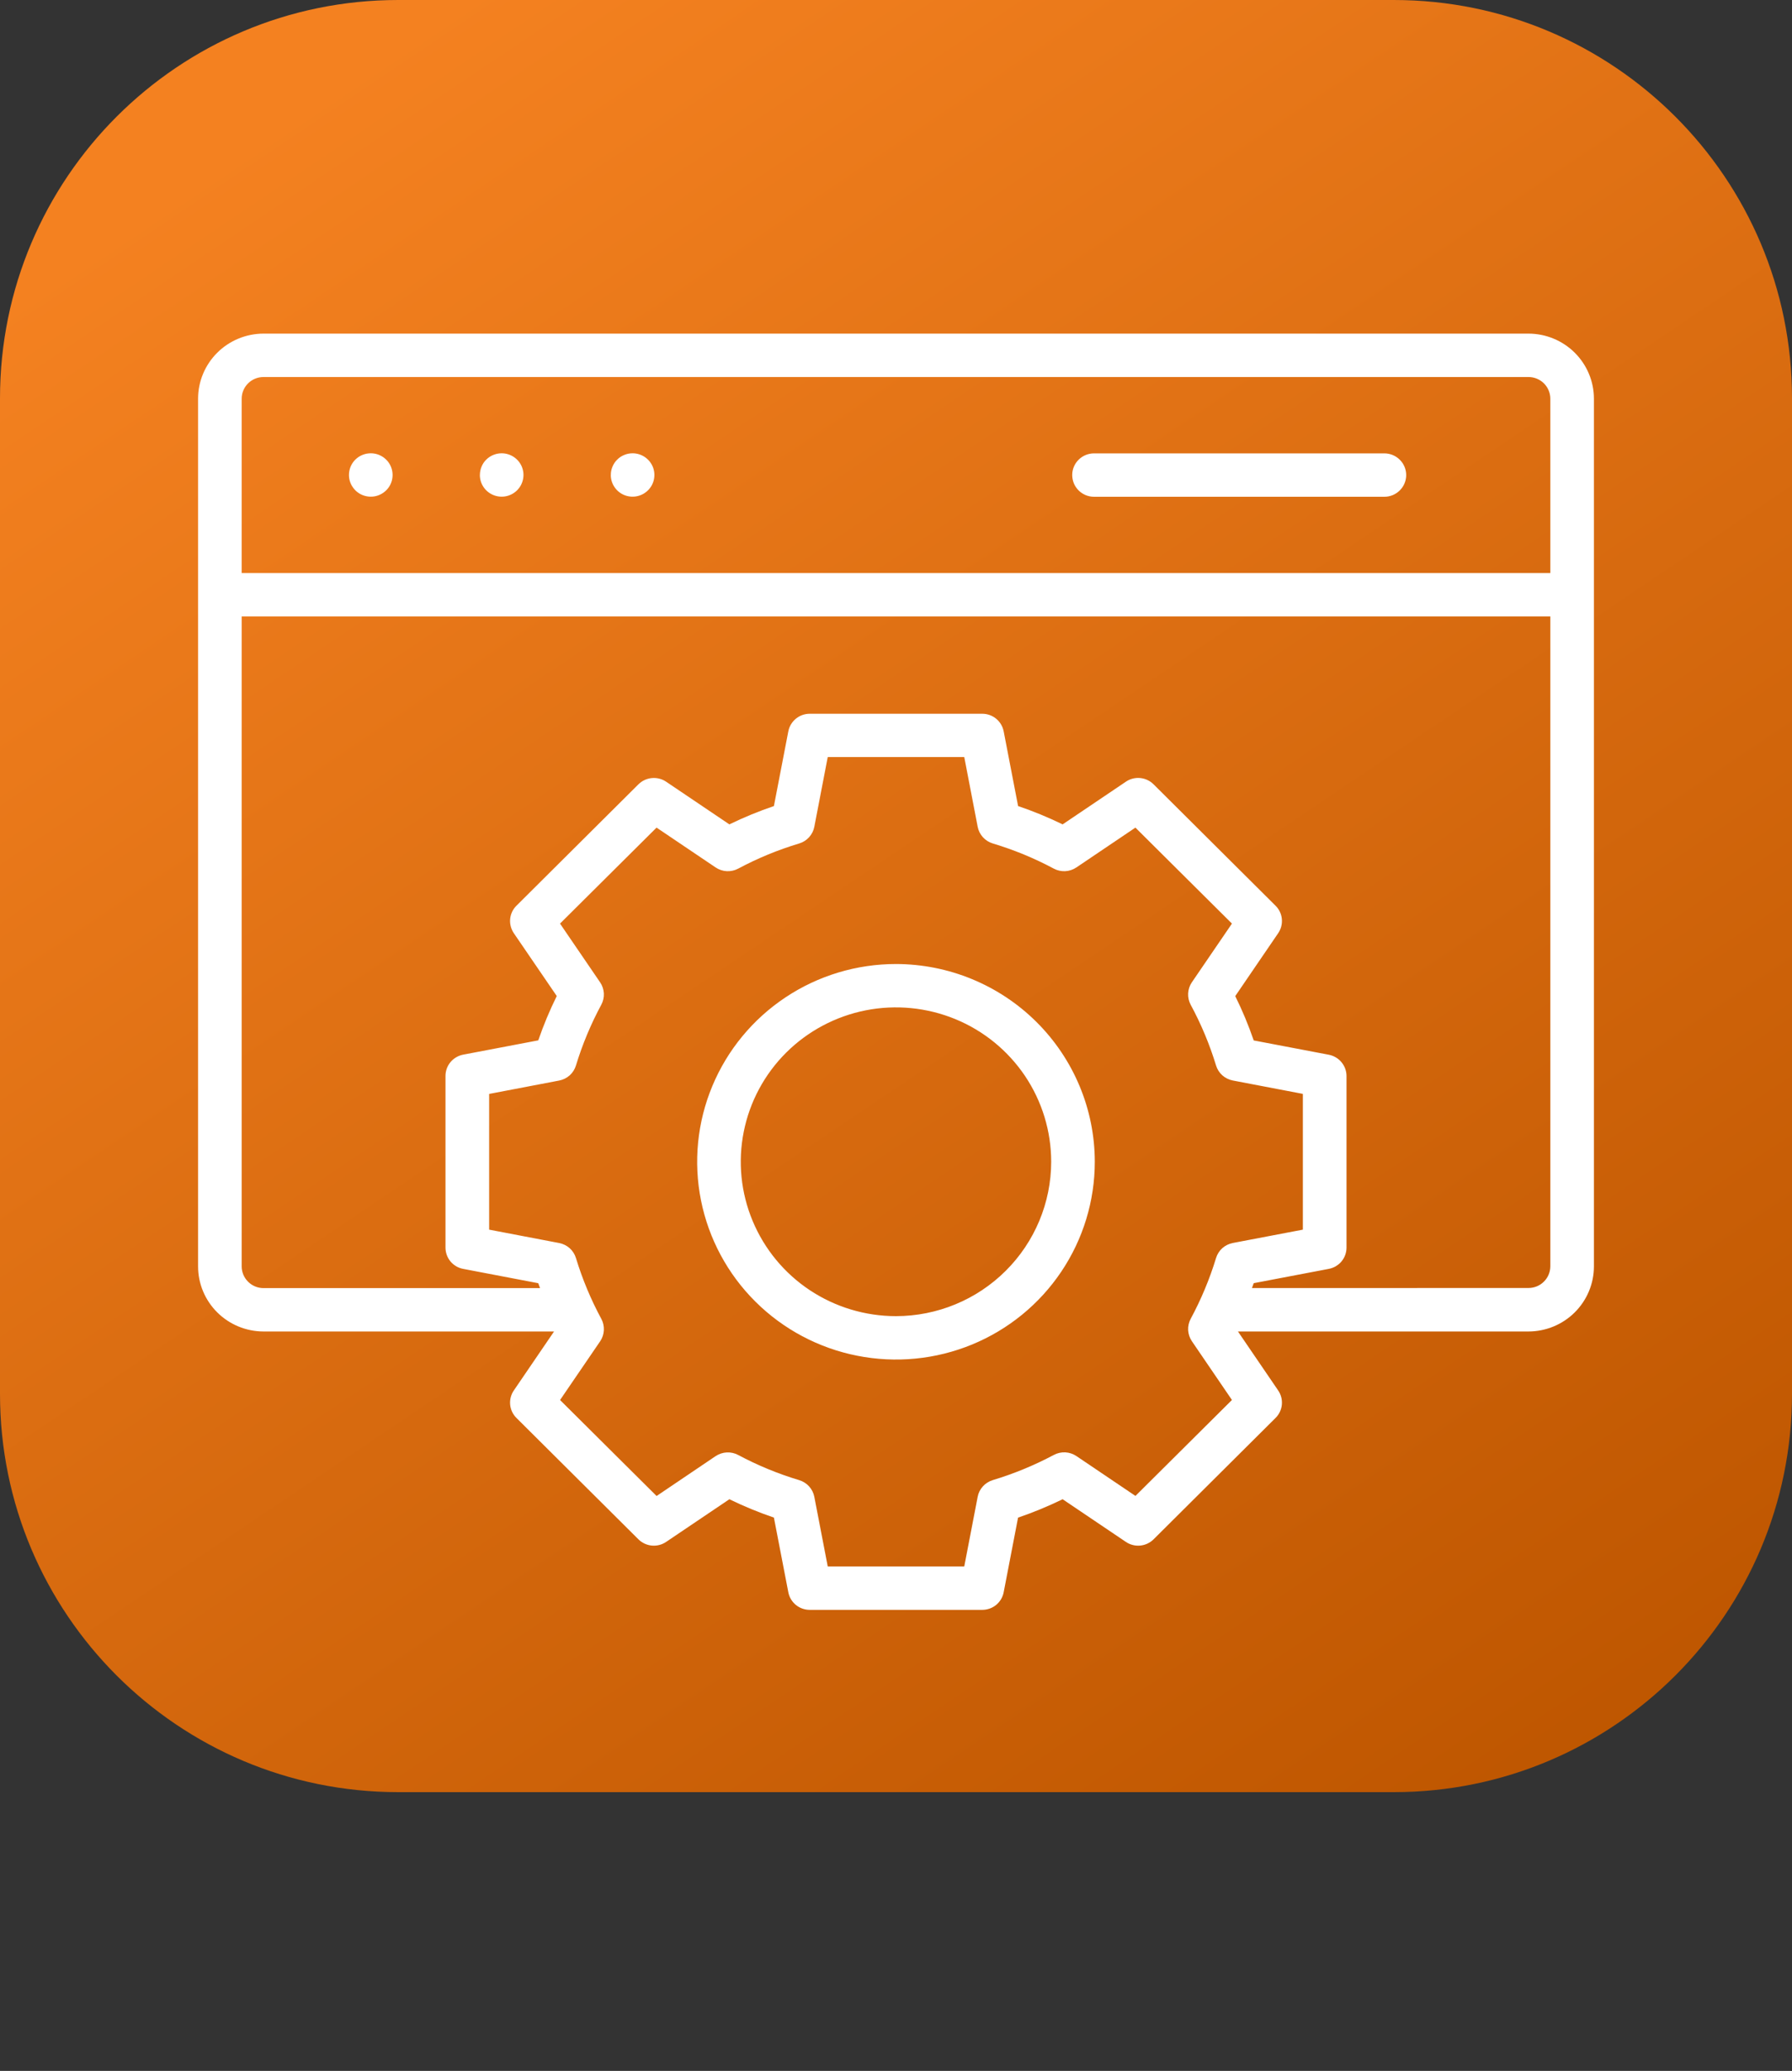
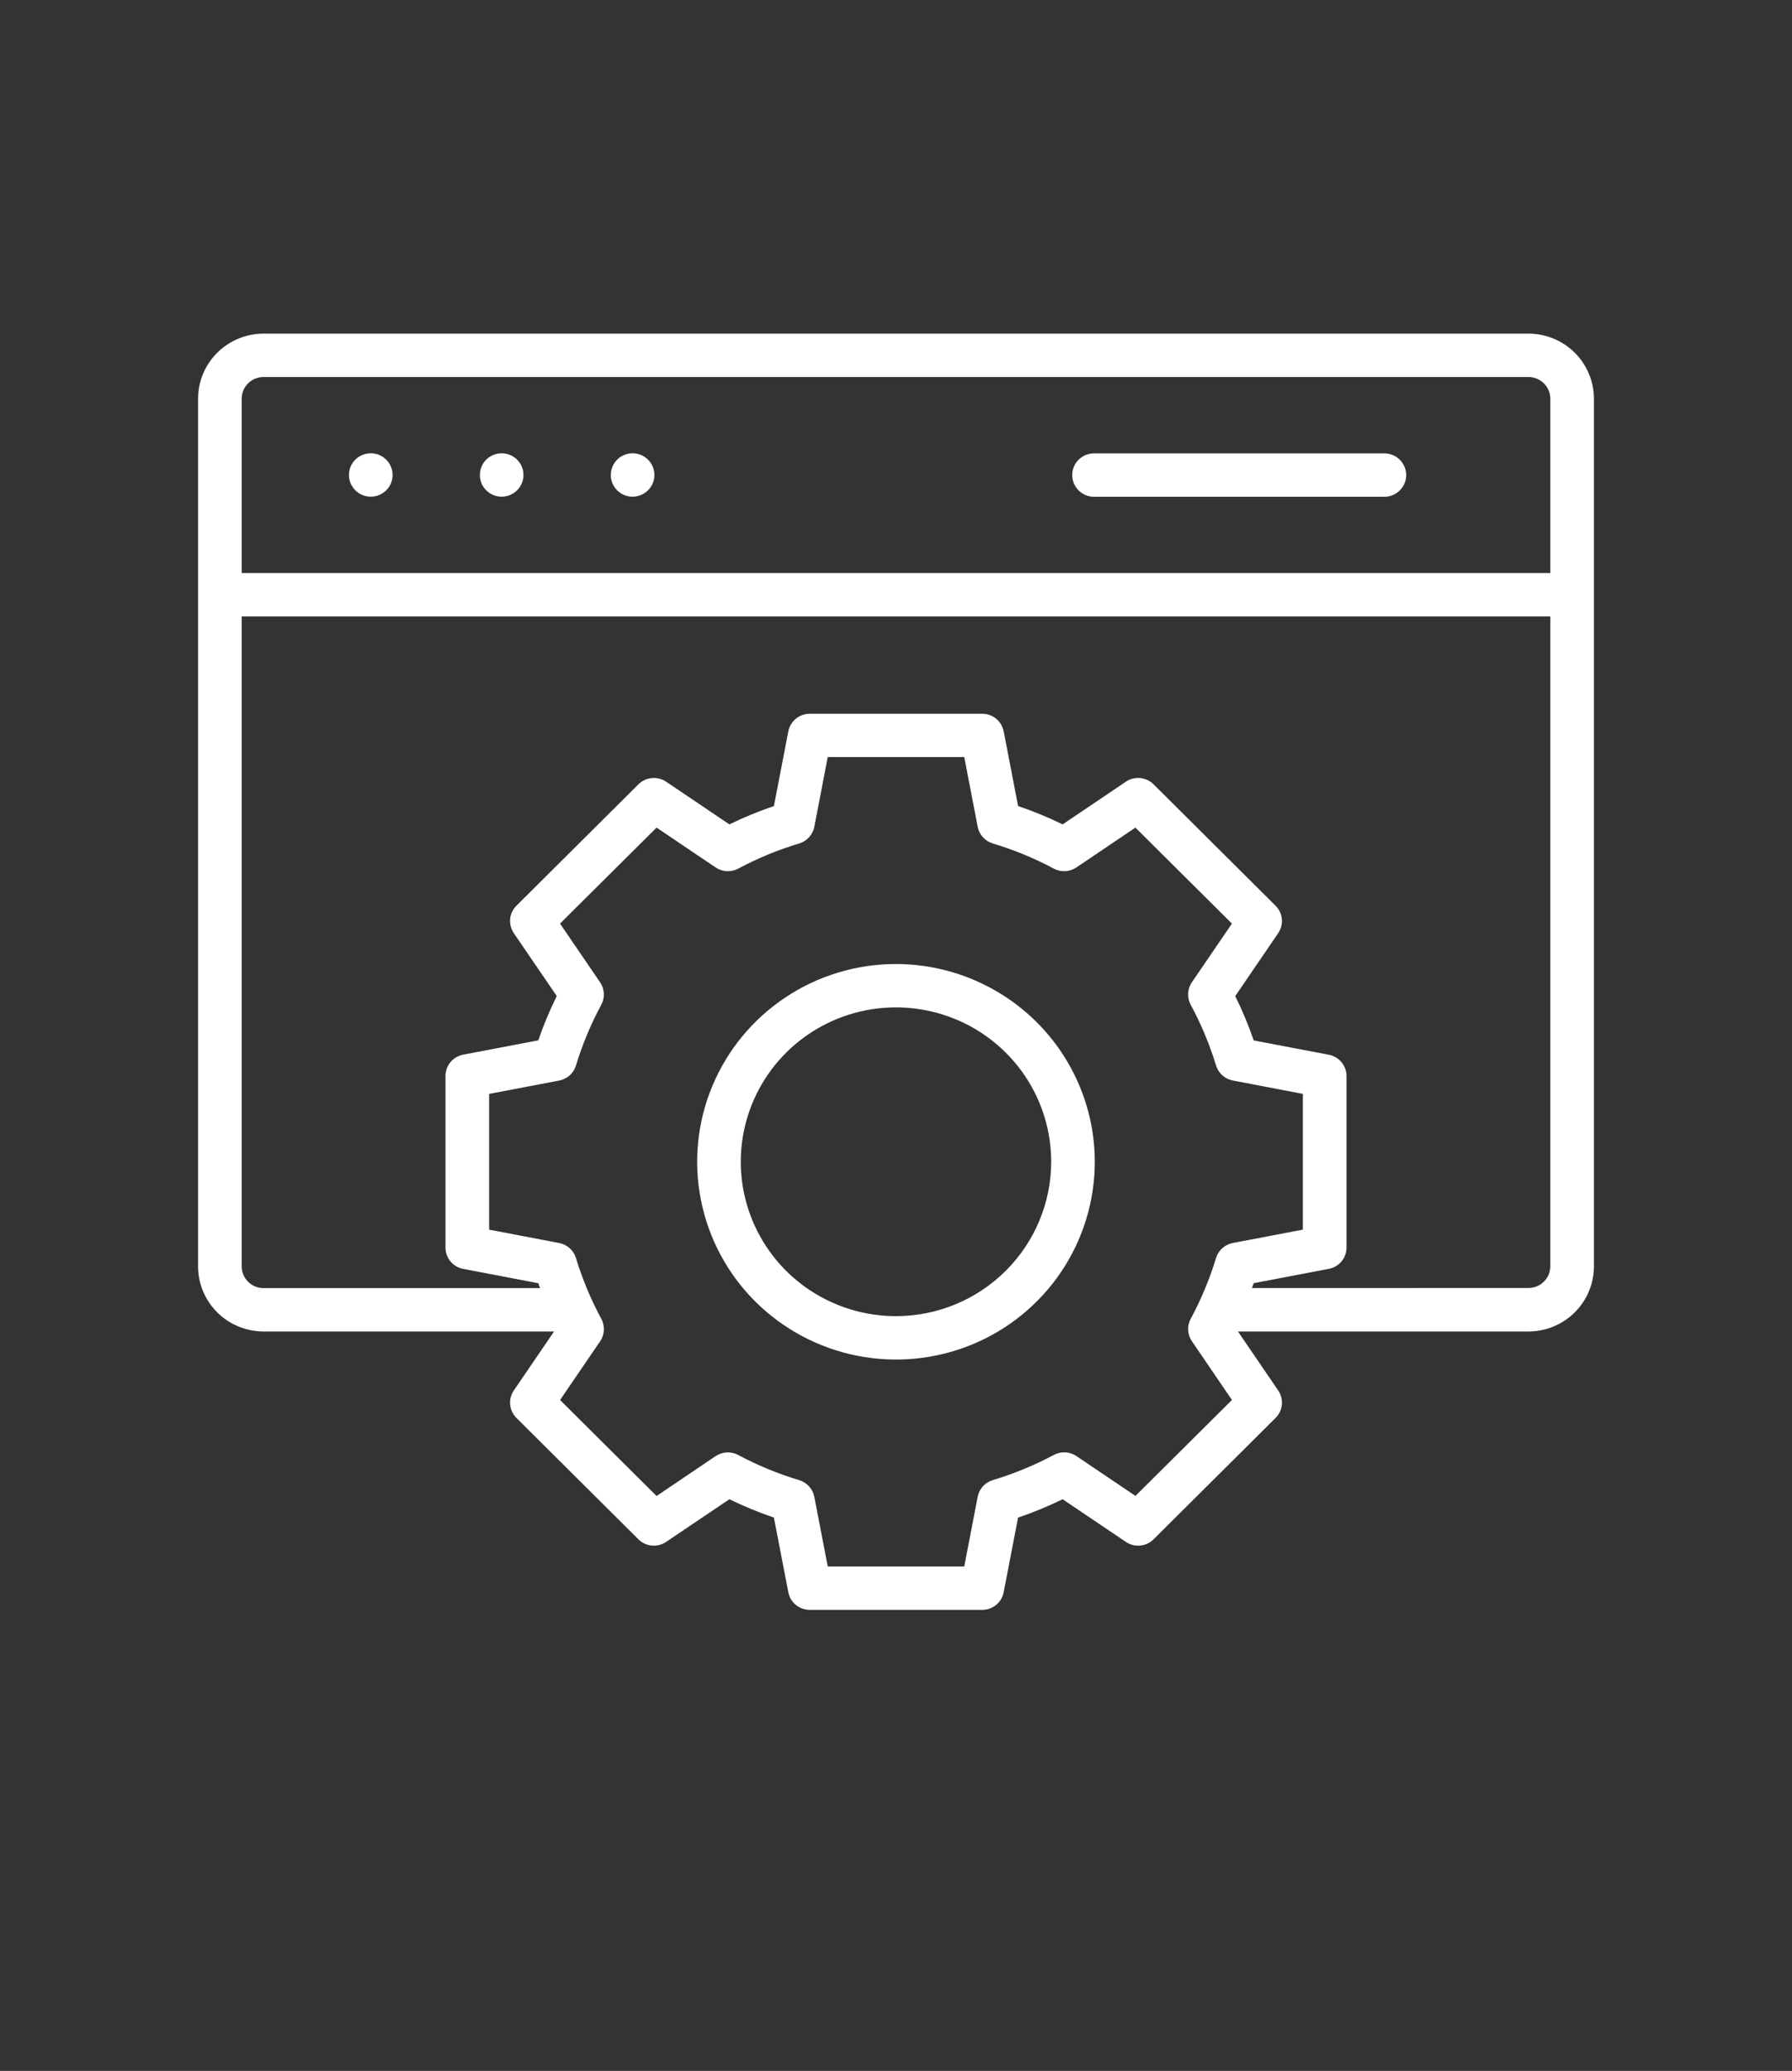
<svg xmlns="http://www.w3.org/2000/svg" width="45" height="52" viewBox="0 0 45 52" fill="none">
  <rect x="0" y="0" width="45" height="52" fill="#333333" stroke="none" />
  <g clip-path="url(#clip0_33_1158)">
-     <path d="M35 0H10C4.477 0 0 4.477 0 10V35C0 40.523 4.477 45 10 45H35C40.523 45 45 40.523 45 35V10C45 4.477 40.523 0 35 0Z" fill="url(#paint0_linear_33_1158)" />
-   </g>
+     </g>
  <path fill-rule="evenodd" clip-rule="evenodd" d="M22.5 33.048C21.729 33.048 20.976 32.821 20.334 32.395C19.693 31.969 19.194 31.363 18.899 30.655C18.604 29.947 18.526 29.168 18.677 28.416C18.827 27.663 19.198 26.973 19.743 26.43C20.288 25.888 20.983 25.519 21.739 25.369C22.495 25.22 23.278 25.297 23.991 25.59C24.703 25.883 25.311 26.38 25.74 27.017C26.168 27.655 26.397 28.404 26.397 29.171C26.396 30.199 25.985 31.184 25.254 31.911C24.524 32.638 23.533 33.047 22.5 33.048ZM22.5 24.206C21.512 24.206 20.547 24.497 19.726 25.043C18.905 25.589 18.265 26.364 17.887 27.272C17.509 28.179 17.41 29.177 17.603 30.141C17.796 31.104 18.271 31.989 18.969 32.683C19.668 33.378 20.557 33.851 21.526 34.042C22.494 34.234 23.498 34.136 24.411 33.76C25.323 33.384 26.103 32.747 26.651 31.93C27.2 31.113 27.492 30.153 27.492 29.171C27.491 27.855 26.964 26.593 26.028 25.662C25.092 24.731 23.823 24.208 22.5 24.206ZM26.925 11.927C26.925 11.783 26.983 11.645 27.086 11.543C27.188 11.442 27.327 11.384 27.472 11.384H34.764C34.909 11.384 35.049 11.442 35.151 11.544C35.254 11.646 35.312 11.785 35.312 11.929C35.312 12.073 35.254 12.212 35.151 12.314C35.049 12.416 34.909 12.474 34.764 12.474H27.472C27.4 12.474 27.329 12.459 27.262 12.432C27.196 12.404 27.135 12.364 27.084 12.313C27.034 12.262 26.993 12.202 26.966 12.136C26.939 12.069 26.925 11.998 26.925 11.927ZM15.339 11.927C15.338 11.855 15.352 11.785 15.38 11.719C15.407 11.652 15.447 11.592 15.498 11.542C15.548 11.491 15.608 11.451 15.675 11.424C15.741 11.396 15.812 11.382 15.884 11.382H15.887C15.995 11.382 16.101 11.415 16.191 11.475C16.28 11.535 16.35 11.62 16.392 11.719C16.433 11.819 16.443 11.928 16.422 12.034C16.401 12.139 16.349 12.236 16.272 12.312C16.195 12.388 16.098 12.44 15.991 12.461C15.885 12.482 15.775 12.471 15.675 12.43C15.575 12.389 15.49 12.319 15.43 12.229C15.37 12.14 15.338 12.034 15.338 11.927H15.339ZM12.051 11.927C12.051 11.855 12.065 11.785 12.092 11.719C12.119 11.652 12.159 11.592 12.21 11.542C12.261 11.491 12.321 11.451 12.387 11.424C12.454 11.396 12.525 11.382 12.597 11.382H12.599C12.707 11.382 12.813 11.415 12.903 11.475C12.993 11.535 13.063 11.62 13.104 11.719C13.145 11.819 13.156 11.928 13.134 12.034C13.113 12.139 13.061 12.236 12.984 12.312C12.908 12.388 12.81 12.44 12.704 12.461C12.598 12.482 12.488 12.471 12.388 12.43C12.288 12.389 12.202 12.319 12.142 12.229C12.082 12.14 12.05 12.034 12.05 11.927H12.051ZM8.763 11.927C8.763 11.855 8.777 11.785 8.804 11.719C8.831 11.652 8.871 11.592 8.922 11.542C8.973 11.491 9.033 11.451 9.099 11.424C9.166 11.396 9.237 11.382 9.309 11.382H9.311C9.42 11.382 9.525 11.414 9.615 11.474C9.705 11.534 9.776 11.619 9.817 11.719C9.858 11.818 9.869 11.928 9.848 12.033C9.827 12.139 9.775 12.236 9.698 12.312C9.621 12.388 9.524 12.44 9.418 12.461C9.311 12.482 9.201 12.471 9.101 12.43C9.001 12.389 8.916 12.319 8.856 12.229C8.795 12.14 8.763 12.034 8.763 11.927ZM38.383 32.341C38.528 32.341 38.667 32.284 38.769 32.182C38.872 32.081 38.93 31.943 38.931 31.799V15.479H6.069V31.799C6.069 31.943 6.127 32.082 6.23 32.184C6.332 32.286 6.472 32.344 6.617 32.344H13.562C13.546 32.303 13.531 32.262 13.517 32.221L11.631 31.861C11.506 31.838 11.393 31.771 11.312 31.674C11.231 31.576 11.187 31.453 11.187 31.326V27.017C11.187 26.89 11.231 26.767 11.312 26.67C11.394 26.572 11.506 26.506 11.631 26.482L13.517 26.123C13.648 25.742 13.803 25.371 13.981 25.01L12.903 23.432C12.832 23.327 12.799 23.2 12.811 23.074C12.823 22.948 12.879 22.83 12.97 22.741L16.032 19.694C16.122 19.605 16.241 19.549 16.368 19.537C16.495 19.525 16.622 19.557 16.727 19.628L18.316 20.7C18.678 20.523 19.052 20.37 19.434 20.24L19.796 18.364C19.82 18.24 19.887 18.128 19.985 18.047C20.083 17.966 20.206 17.922 20.334 17.922H24.666C24.794 17.922 24.917 17.966 25.015 18.047C25.113 18.128 25.18 18.24 25.204 18.364L25.566 20.24C25.948 20.369 26.321 20.523 26.684 20.7L28.273 19.628C28.378 19.556 28.505 19.524 28.632 19.536C28.759 19.548 28.878 19.604 28.968 19.694L32.03 22.741C32.121 22.83 32.177 22.948 32.189 23.074C32.201 23.2 32.169 23.327 32.097 23.432L31.019 25.012C31.198 25.373 31.352 25.744 31.483 26.125L33.368 26.484C33.493 26.508 33.606 26.574 33.687 26.672C33.768 26.769 33.813 26.892 33.813 27.019V31.326C33.813 31.453 33.769 31.576 33.688 31.673C33.607 31.771 33.493 31.837 33.368 31.861L31.483 32.22C31.468 32.261 31.453 32.302 31.438 32.343L38.383 32.341ZM28.513 37.562L30.936 35.153L29.93 33.677C29.874 33.595 29.842 33.498 29.836 33.399C29.831 33.3 29.854 33.201 29.901 33.113C30.163 32.627 30.376 32.116 30.537 31.588C30.566 31.493 30.62 31.408 30.694 31.341C30.769 31.275 30.86 31.23 30.958 31.211L32.717 30.876V27.467L30.958 27.131C30.86 27.112 30.769 27.067 30.694 27.001C30.62 26.934 30.566 26.849 30.537 26.754C30.376 26.226 30.163 25.715 29.9 25.229C29.853 25.142 29.831 25.043 29.836 24.944C29.841 24.845 29.873 24.748 29.929 24.666L30.936 23.191L28.512 20.781L27.03 21.781C26.947 21.837 26.851 21.869 26.751 21.875C26.651 21.88 26.551 21.858 26.463 21.811C25.975 21.55 25.461 21.338 24.93 21.179C24.835 21.15 24.749 21.096 24.682 21.022C24.615 20.948 24.57 20.858 24.551 20.76L24.214 19.009H20.786L20.449 20.76C20.43 20.858 20.385 20.948 20.318 21.022C20.251 21.096 20.165 21.15 20.07 21.179C19.539 21.338 19.025 21.55 18.537 21.811C18.449 21.858 18.349 21.88 18.249 21.875C18.149 21.869 18.053 21.837 17.97 21.781L16.487 20.781L14.063 23.191L15.07 24.666C15.126 24.748 15.158 24.844 15.164 24.944C15.169 25.043 15.146 25.142 15.099 25.229C14.837 25.715 14.624 26.226 14.463 26.754C14.434 26.849 14.38 26.935 14.306 27.002C14.231 27.068 14.14 27.113 14.042 27.132L12.283 27.468V30.876L14.042 31.212C14.14 31.231 14.231 31.276 14.306 31.342C14.38 31.409 14.434 31.494 14.463 31.589C14.624 32.118 14.837 32.629 15.1 33.116C15.147 33.203 15.169 33.302 15.164 33.401C15.159 33.501 15.127 33.597 15.071 33.679L14.064 35.154L16.488 37.564L17.97 36.563C18.053 36.508 18.15 36.475 18.25 36.47C18.349 36.465 18.449 36.487 18.537 36.534C19.025 36.795 19.539 37.007 20.07 37.166C20.165 37.195 20.251 37.249 20.318 37.323C20.385 37.397 20.43 37.488 20.449 37.585L20.786 39.333H24.214L24.551 37.584C24.569 37.486 24.615 37.396 24.682 37.322C24.749 37.248 24.835 37.194 24.93 37.165C25.461 37.005 25.974 36.793 26.463 36.533C26.551 36.486 26.651 36.463 26.751 36.468C26.851 36.473 26.947 36.506 27.03 36.561L28.513 37.562ZM6.617 9.467C6.472 9.467 6.332 9.524 6.23 9.626C6.127 9.728 6.069 9.867 6.069 10.011V14.389H38.931V10.011C38.931 9.867 38.873 9.728 38.77 9.626C38.667 9.524 38.528 9.467 38.383 9.467H6.617ZM38.383 8.377H6.617C6.181 8.378 5.764 8.55 5.456 8.856C5.148 9.163 4.974 9.578 4.974 10.011V31.799C4.974 32.232 5.147 32.647 5.456 32.954C5.764 33.26 6.181 33.432 6.617 33.433H13.913L12.903 34.914C12.831 35.019 12.799 35.145 12.811 35.272C12.823 35.398 12.879 35.515 12.97 35.605L16.032 38.652C16.122 38.741 16.241 38.797 16.368 38.809C16.495 38.821 16.622 38.788 16.727 38.717L18.316 37.645C18.678 37.822 19.052 37.976 19.434 38.106L19.796 39.981C19.82 40.106 19.887 40.218 19.985 40.299C20.083 40.379 20.206 40.423 20.334 40.423H24.666C24.794 40.423 24.917 40.379 25.015 40.299C25.113 40.218 25.18 40.106 25.204 39.981L25.565 38.107C25.947 37.977 26.321 37.822 26.684 37.645L28.273 38.717C28.378 38.788 28.505 38.821 28.632 38.809C28.759 38.797 28.878 38.741 28.968 38.652L32.03 35.605C32.121 35.515 32.177 35.398 32.189 35.272C32.201 35.145 32.169 35.019 32.097 34.914L31.087 33.433H38.383C38.819 33.432 39.236 33.26 39.544 32.954C39.852 32.647 40.026 32.232 40.026 31.799V10.011C40.026 9.578 39.852 9.163 39.544 8.856C39.236 8.55 38.819 8.378 38.383 8.377Z" fill="white" />
  <defs>
    <linearGradient id="paint0_linear_33_1158" x1="11.34" y1="2.31416e-07" x2="40.86" y2="43.875" gradientUnits="userSpaceOnUse">
      <stop stop-color="#F48120" />
      <stop offset="1" stop-color="#BE5600" />
    </linearGradient>
    <clipPath id="clip0_33_1158">
-       <rect width="45" height="45" fill="white" />
-     </clipPath>
+       </clipPath>
  </defs>
</svg>